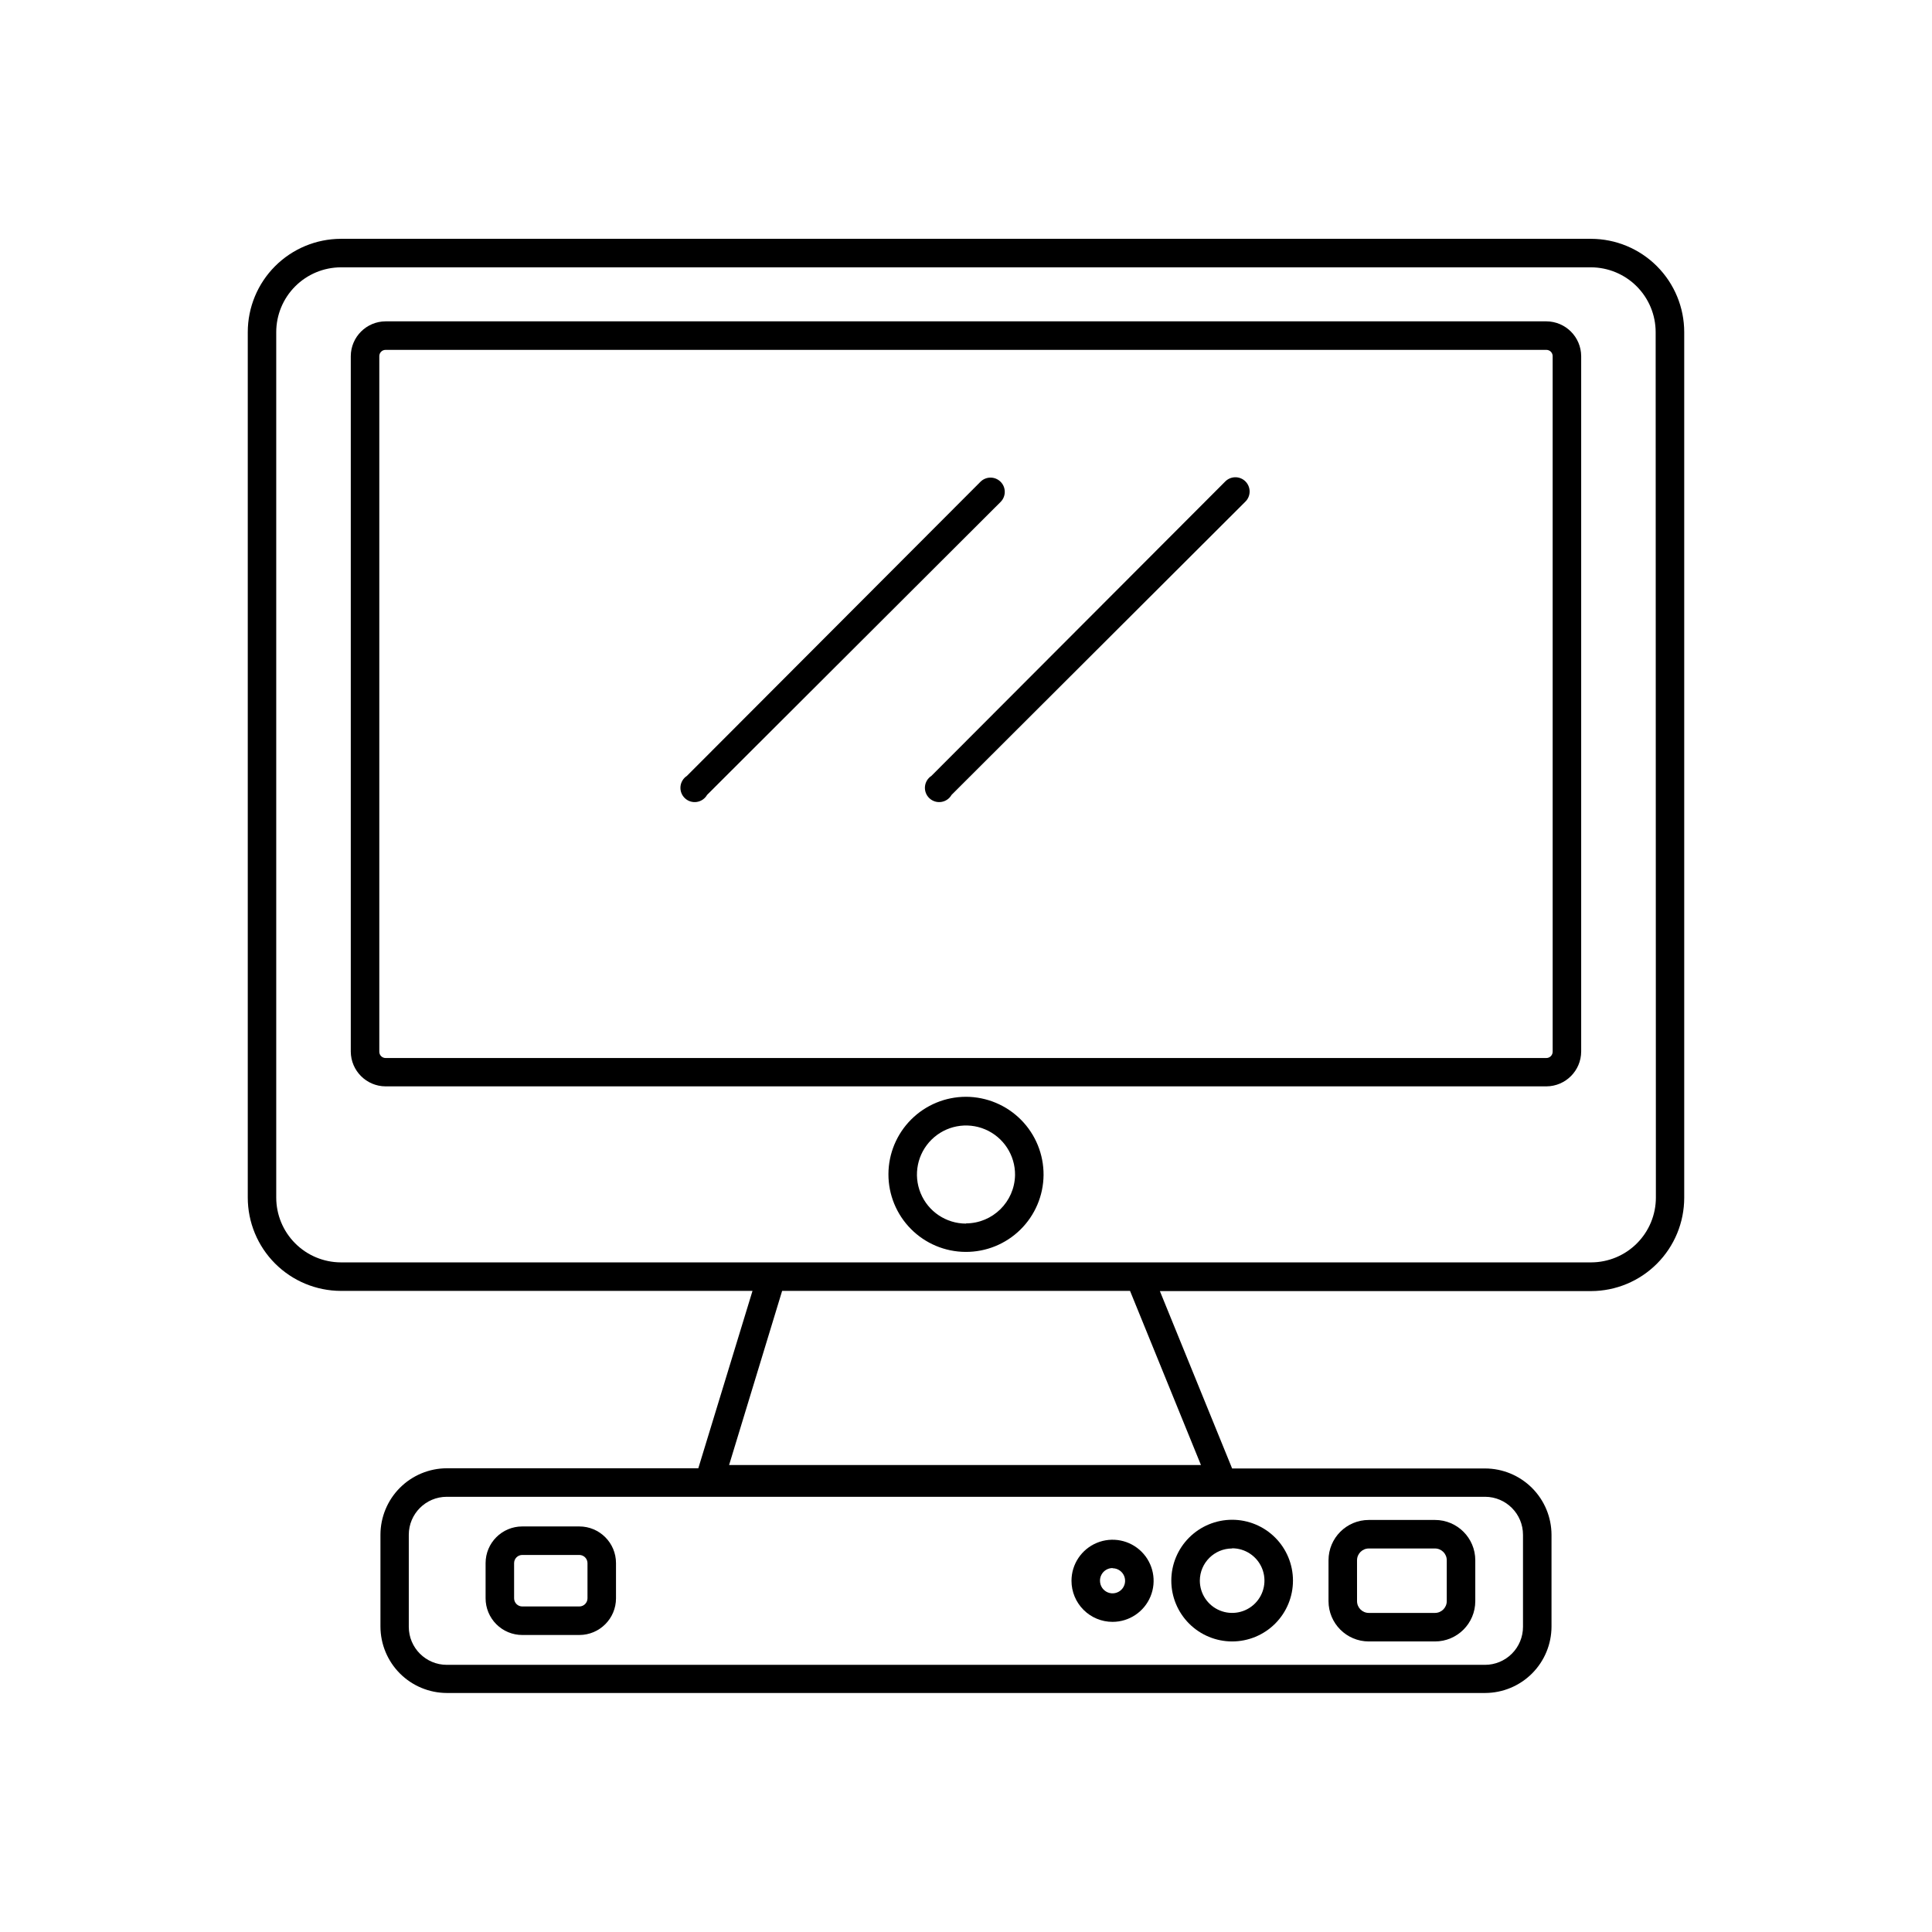
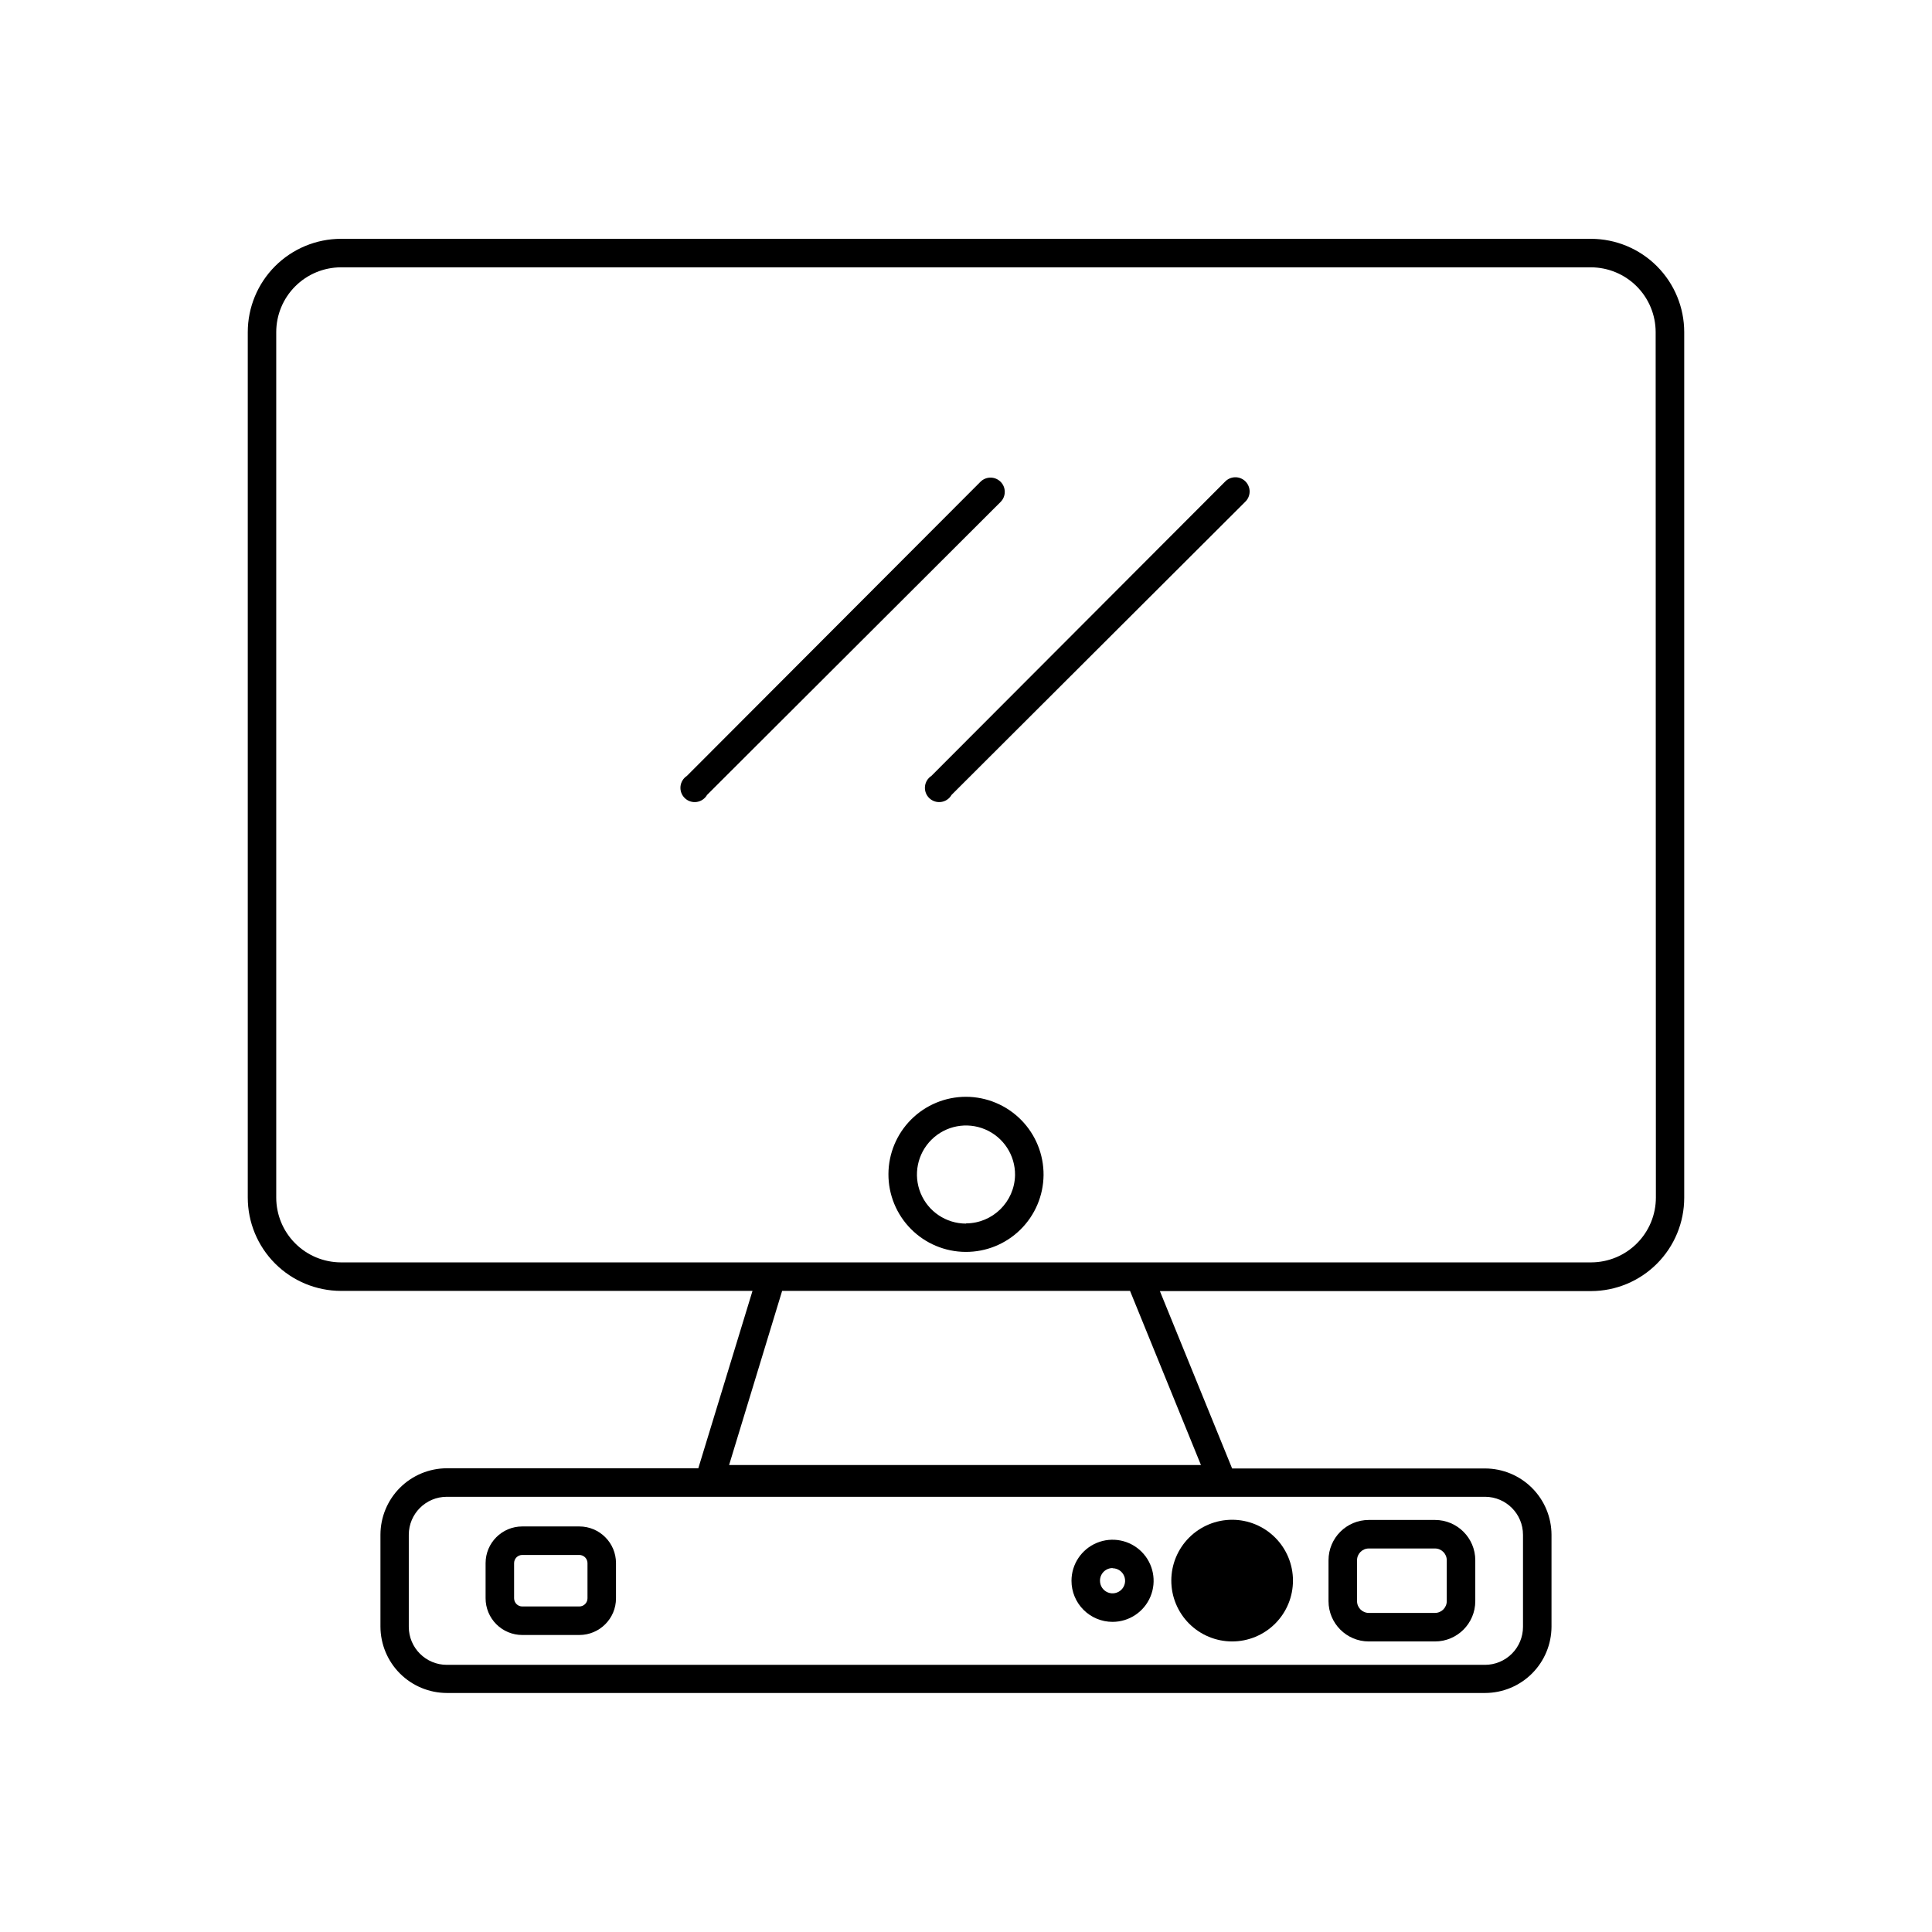
<svg xmlns="http://www.w3.org/2000/svg" fill="#000000" width="800px" height="800px" version="1.1" viewBox="144 144 512 512">
  <g>
    <path d="m565.65 207.29h-331.3c-6.555 0.012-12.832 2.625-17.461 7.262-4.629 4.637-7.227 10.922-7.227 17.473v229.34c0 6.551 2.598 12.836 7.227 17.473 4.629 4.637 10.906 7.25 17.461 7.262h109.07l-14.359 47.004-66.656 0.004c-4.656 0.012-9.121 1.871-12.418 5.164-3.293 3.293-5.148 7.758-5.164 12.418v24.387c0.016 4.656 1.871 9.121 5.164 12.418 3.297 3.293 7.762 5.148 12.418 5.164h275.18c4.66-0.016 9.121-1.871 12.418-5.164 3.293-3.297 5.152-7.762 5.164-12.418v-24.336c-0.012-4.66-1.871-9.125-5.164-12.418-3.297-3.293-7.758-5.152-12.418-5.164h-67.059l-19.145-47.004 114.27-0.004c6.551-0.012 12.828-2.625 17.457-7.262s7.227-10.922 7.227-17.473v-229.39c0-6.551-2.598-12.836-7.227-17.473-4.629-4.637-10.906-7.25-17.457-7.262zm-18.039 343.45v24.383c0 2.676-1.059 5.238-2.949 7.125-1.891 1.891-4.453 2.953-7.125 2.953h-275.13c-5.562 0-10.074-4.512-10.074-10.078v-24.383c0-5.566 4.512-10.074 10.074-10.074h275.18c5.543 0.027 10.023 4.527 10.023 10.074zm-85.344-18.488h-125.05l14.055-46.148 92.199-0.004zm120.56-70.887c0 4.547-1.805 8.91-5.016 12.129-3.211 3.223-7.566 5.035-12.113 5.051h-331.36c-4.551-0.016-8.906-1.828-12.117-5.051-3.211-3.219-5.016-7.582-5.016-12.129v-229.34c0-4.547 1.805-8.91 5.016-12.129 3.211-3.219 7.566-5.035 12.117-5.051h331.3c4.547 0.016 8.902 1.832 12.113 5.051s5.016 7.582 5.016 12.129z" />
-     <path d="m553.81 229.16h-307.63c-5.078 0.027-9.191 4.141-9.219 9.219v184.3c0.027 5.078 4.141 9.191 9.219 9.219h307.63c5.078-0.027 9.191-4.141 9.219-9.219v-184.3c-0.027-5.078-4.141-9.191-9.219-9.219zm1.664 193.56h-0.004c0 0.918-0.742 1.664-1.66 1.664h-307.63c-0.918 0-1.66-0.746-1.66-1.664v-184.34c0-0.918 0.742-1.66 1.66-1.66h307.63c0.441 0 0.863 0.176 1.176 0.484 0.312 0.312 0.484 0.734 0.484 1.176z" />
    <path d="m400 434.66c-5.441 0-10.66 2.156-14.512 5.996-3.852 3.844-6.027 9.055-6.043 14.492-0.02 5.441 2.121 10.668 5.949 14.531 3.828 3.867 9.031 6.055 14.473 6.09 5.438 0.035 10.672-2.086 14.547-5.902 3.879-3.812 6.086-9.012 6.141-14.449 0.039-5.484-2.106-10.754-5.965-14.652-3.859-3.894-9.109-6.09-14.59-6.106zm0 33.605c-5.273 0-10.02-3.184-12.023-8.059-2.004-4.879-0.863-10.48 2.887-14.184 3.746-3.707 9.363-4.781 14.215-2.723 4.852 2.059 7.981 6.848 7.918 12.117-0.137 7.09-5.906 12.77-12.996 12.797z" />
    <path d="m409.17 271.68c-1.477-1.477-3.867-1.477-5.34 0l-77.789 77.938c-0.973 0.633-1.602 1.676-1.707 2.828-0.105 1.156 0.328 2.297 1.172 3.09 0.84 0.797 2.004 1.16 3.152 0.988 1.145-0.172 2.148-0.859 2.723-1.867l77.789-77.637c1.473-1.477 1.473-3.867 0-5.34z" />
    <path d="m468.62 271.68-77.789 77.938c-0.973 0.633-1.602 1.676-1.707 2.828-0.105 1.156 0.328 2.297 1.172 3.09 0.844 0.797 2.004 1.16 3.152 0.988 1.148-0.172 2.152-0.859 2.723-1.867l77.789-77.637c0.75-0.699 1.184-1.672 1.203-2.699 0.02-1.023-0.383-2.012-1.105-2.738-0.727-0.727-1.715-1.125-2.738-1.105-1.027 0.02-2 0.453-2.699 1.203z" />
    <path d="m506.75 579h17.535c5.898 0 10.68-4.785 10.68-10.684v-10.832c0-5.898-4.781-10.68-10.68-10.68h-17.535c-5.898 0-10.68 4.781-10.68 10.68v10.832c0 5.898 4.781 10.684 10.68 10.684zm-3.125-21.512 0.004-0.004c0-1.723 1.398-3.121 3.121-3.121h17.535c1.723 0 3.121 1.398 3.121 3.121v10.832c0 1.727-1.398 3.125-3.121 3.125h-17.535c-1.723 0-3.121-1.398-3.121-3.125z" />
    <path d="m282.41 577.29h15.113c5.371 0 9.723-4.352 9.723-9.723v-9.32c0-5.371-4.352-9.723-9.723-9.723h-15.113c-5.371 0-9.723 4.352-9.723 9.723v9.32c0 2.578 1.023 5.051 2.848 6.875 1.82 1.824 4.297 2.848 6.875 2.848zm-2.168-19.043c0-1.199 0.973-2.168 2.168-2.168h15.113c0.574 0 1.125 0.23 1.531 0.637s0.637 0.957 0.637 1.531v9.32c0 1.195-0.973 2.164-2.168 2.164h-15.113c-1.195 0-2.168-0.969-2.168-2.164z" />
-     <path d="m470.53 579c4.277 0 8.379-1.699 11.402-4.723 3.023-3.023 4.719-7.125 4.719-11.402 0-4.273-1.695-8.375-4.719-11.398-3.023-3.023-7.125-4.723-11.402-4.723-4.273 0-8.375 1.699-11.398 4.723-3.023 3.023-4.723 7.125-4.723 11.398 0 4.277 1.699 8.379 4.723 11.402 3.023 3.023 7.125 4.723 11.398 4.723zm0-24.688c3.465 0 6.586 2.086 7.914 5.285 1.324 3.203 0.594 6.887-1.855 9.336-2.453 2.449-6.137 3.18-9.336 1.855-3.199-1.324-5.285-4.449-5.285-7.914 0.027-4.711 3.852-8.512 8.562-8.512z" />
+     <path d="m470.53 579c4.277 0 8.379-1.699 11.402-4.723 3.023-3.023 4.719-7.125 4.719-11.402 0-4.273-1.695-8.375-4.719-11.398-3.023-3.023-7.125-4.723-11.402-4.723-4.273 0-8.375 1.699-11.398 4.723-3.023 3.023-4.723 7.125-4.723 11.398 0 4.277 1.699 8.379 4.723 11.402 3.023 3.023 7.125 4.723 11.398 4.723zm0-24.688z" />
    <path d="m438.84 573.81c4.398 0 8.367-2.652 10.051-6.719 1.688-4.066 0.754-8.746-2.356-11.859-3.113-3.109-7.793-4.043-11.859-2.359-4.07 1.688-6.719 5.652-6.719 10.055 0 2.887 1.145 5.656 3.188 7.695 2.039 2.043 4.809 3.188 7.695 3.188zm0-14.207c1.344 0 2.555 0.809 3.07 2.051 0.516 1.246 0.23 2.676-0.719 3.625-0.953 0.953-2.383 1.234-3.625 0.723-1.242-0.516-2.055-1.727-2.055-3.074-0.012-0.891 0.332-1.75 0.957-2.383s1.48-0.992 2.371-0.992z" />
  </g>
</svg>